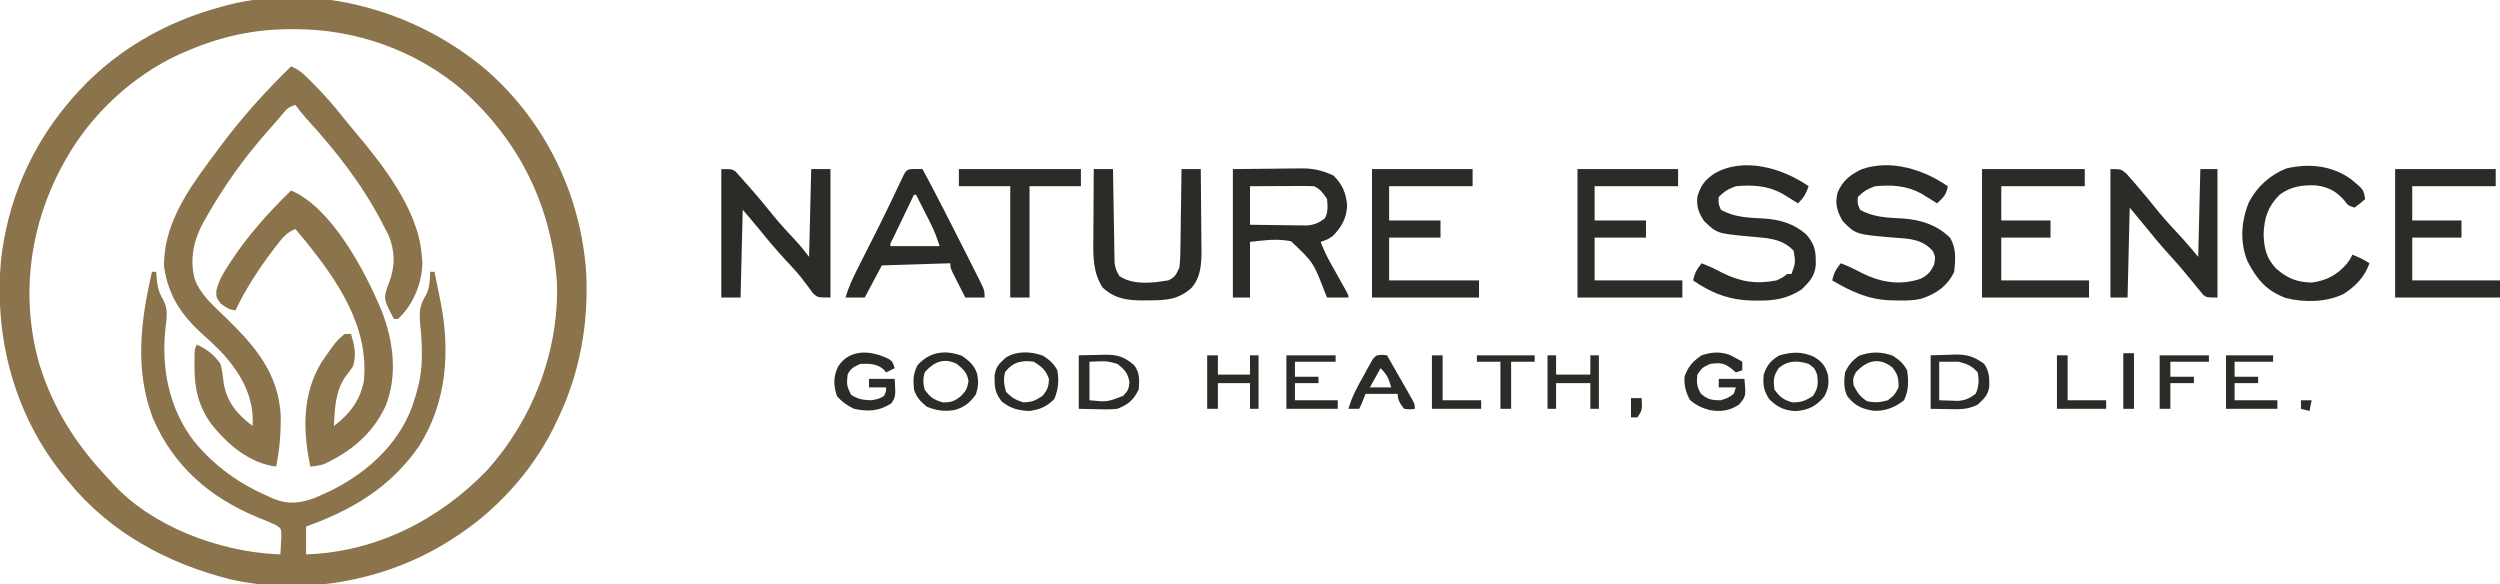
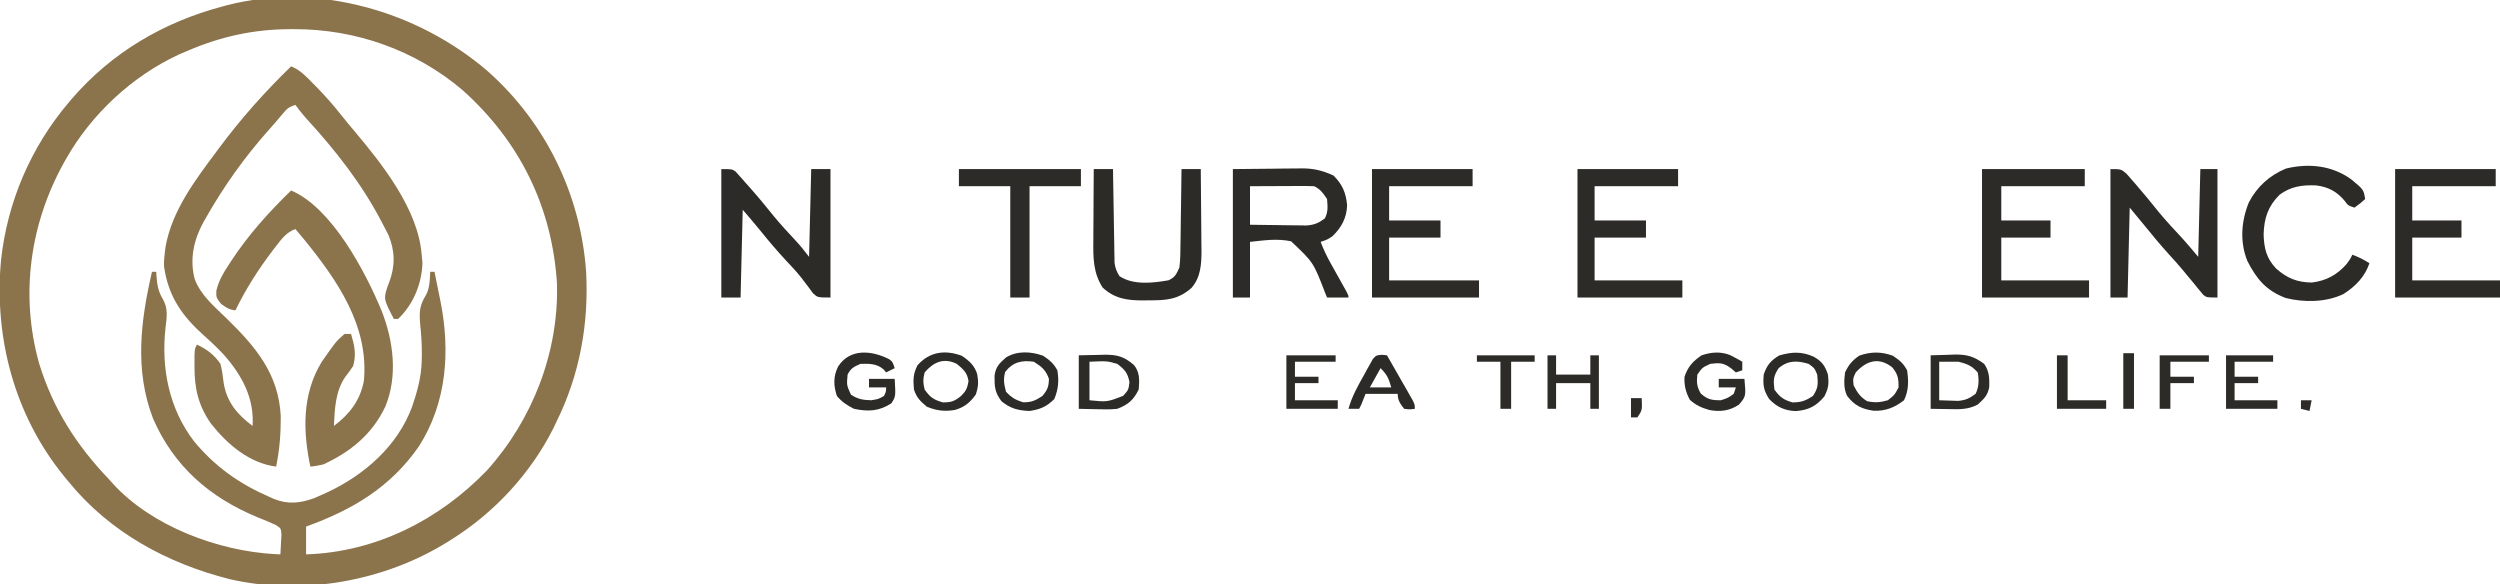
<svg xmlns="http://www.w3.org/2000/svg" version="1.1" width="1168" height="273">
  <path d="M0 0 C27.211 23.979 43.71 57.793 46.254 93.965 C47.553 118.364 43.239 142.042 32.414 163.973 C31.892 165.067 31.37 166.161 30.832 167.289 C20.261 188.251 3.289 206.55 -16.586 218.973 C-17.199 219.36 -17.812 219.747 -18.443 220.146 C-48.011 238.55 -85.976 245.348 -120.078 237.606 C-149.402 230.196 -176.269 215.726 -195.586 191.973 C-196.358 191.038 -197.13 190.104 -197.926 189.141 C-220.827 160.839 -230.401 124.752 -227.123 88.683 C-224.183 61.406 -213.276 35.887 -195.586 14.973 C-195.15 14.457 -194.715 13.942 -194.266 13.411 C-175.587 -8.388 -151.186 -22.726 -123.586 -30.027 C-122.597 -30.296 -122.597 -30.296 -121.587 -30.571 C-79.392 -41.513 -32.524 -27.811 0 0 Z M-140.586 -9.027 C-141.755 -8.526 -142.924 -8.024 -144.129 -7.508 C-165.801 2.557 -184.799 20.239 -196.586 40.973 C-196.946 41.606 -197.307 42.24 -197.678 42.893 C-213.649 71.623 -218.244 104.871 -209.332 136.676 C-202.923 157.763 -191.796 175.153 -176.586 190.973 C-175.749 191.922 -175.749 191.922 -174.895 192.891 C-156.632 212.965 -125.513 224.395 -99.191 225.859 C-98.332 225.897 -97.472 225.934 -96.586 225.973 C-96.451 224.037 -96.354 222.099 -96.273 220.16 C-96.215 219.081 -96.157 218.002 -96.098 216.891 C-96.278 213.824 -96.278 213.824 -98.754 212.23 C-101.557 210.986 -104.355 209.78 -107.211 208.66 C-129.599 199.421 -146.418 184.817 -156.125 162.422 C-164.769 139.7 -161.898 117.047 -156.586 93.973 C-155.926 93.973 -155.266 93.973 -154.586 93.973 C-154.547 94.808 -154.547 94.808 -154.508 95.66 C-154.19 99.939 -153.714 103.095 -151.461 106.785 C-149.028 111.223 -149.621 114.807 -150.211 119.715 C-152.41 138.82 -148.675 157.926 -136.801 173.316 C-126.968 185.109 -115.748 193.014 -101.773 199.098 C-101.093 199.405 -100.412 199.713 -99.711 200.03 C-93.094 202.735 -87.298 202.104 -80.664 199.66 C-79.38 199.115 -78.104 198.552 -76.836 197.973 C-76.151 197.664 -75.465 197.355 -74.759 197.036 C-57.316 188.878 -41.777 175.316 -35.02 156.906 C-32.7 150.085 -30.76 143.213 -30.586 135.973 C-30.545 134.739 -30.545 134.739 -30.504 133.48 C-30.419 128.18 -30.784 123.056 -31.336 117.785 C-31.768 112.422 -31.421 109.378 -28.578 104.859 C-26.797 101.473 -26.76 97.741 -26.586 93.973 C-25.926 93.973 -25.266 93.973 -24.586 93.973 C-24.119 96.207 -23.669 98.444 -23.23 100.684 C-22.763 103.067 -22.279 105.447 -21.785 107.824 C-17.144 130.995 -18.851 155.145 -31.883 175.516 C-45.163 194.674 -63.013 205.216 -84.586 212.973 C-84.586 217.263 -84.586 221.553 -84.586 225.973 C-52.057 224.923 -22.522 209.979 -0.109 186.777 C21.276 163.009 33.54 131.418 32.633 99.344 C30.307 63.502 15.243 32.972 -11.586 8.973 C-33.629 -9.643 -61.382 -19.443 -90.086 -19.402 C-90.743 -19.402 -91.401 -19.401 -92.078 -19.401 C-109.421 -19.335 -124.716 -15.892 -140.586 -9.027 Z " fill="#8B734B" transform="translate(227.586,33.027)" />
  <path d="M0 0 C4.223 1.646 7.072 4.769 10.188 7.938 C10.766 8.522 11.345 9.107 11.941 9.71 C16.093 13.956 19.956 18.356 23.637 23.02 C25.399 25.242 27.185 27.414 29.02 29.574 C42.339 45.369 59.379 66.644 61 88 C61.124 89.279 61.248 90.558 61.375 91.875 C61.034 101.652 57.092 111.24 50 118 C49.34 118 48.68 118 48 118 C43.206 108.741 43.206 108.741 45 103 C45.259 102.346 45.518 101.693 45.785 101.02 C48.669 93.441 48.626 86.376 45.5 78.812 C44.695 77.194 43.856 75.592 43 74 C42.559 73.155 42.559 73.155 42.109 72.293 C32.784 54.514 20.509 38.946 6.945 24.191 C5.175 22.197 3.564 20.159 2 18 C-1.224 19.075 -1.833 19.676 -3.938 22.188 C-6.141 24.802 -8.352 27.393 -10.633 29.941 C-21.781 42.452 -31.479 56.114 -39.75 70.688 C-40.156 71.393 -40.562 72.098 -40.981 72.825 C-45.49 81.064 -47.457 90.073 -45.062 99.312 C-42.245 106.945 -35.834 112.222 -30.133 117.77 C-16.638 130.938 -5.797 143.652 -4.832 163.445 C-4.789 171.515 -5.352 179.096 -7 187 C-19.527 185.388 -29.716 176.636 -37.375 167 C-43.33 158.548 -45.177 150.475 -45.125 140.312 C-45.129 139.541 -45.133 138.769 -45.137 137.975 C-45.127 132.253 -45.127 132.253 -44 130 C-39.378 132.138 -35.89 134.761 -33 139 C-32.229 141.979 -31.866 144.884 -31.5 147.938 C-30.035 156.912 -25.095 162.683 -18 168 C-17.142 155.126 -22.874 144.539 -31.125 135.062 C-34.127 131.822 -37.261 128.823 -40.558 125.893 C-50.865 116.731 -57.319 107.593 -59.344 93.629 C-59.444 91.348 -59.294 89.265 -59 87 C-58.879 86.062 -58.758 85.123 -58.633 84.156 C-55.61 67.428 -44.949 53.338 -35 40 C-34.565 39.412 -34.131 38.825 -33.683 38.219 C-23.486 24.476 -12.271 11.914 0 0 Z " fill="#8B734B" transform="translate(136,31)" />
  <path d="M0 0 C19.075 8.062 34.746 38.039 42.252 56.102 C47.796 70.178 49.962 86.659 44 101 C37.897 113.89 27.754 122.139 15 128 C11.574 128.719 11.574 128.719 9 129 C5.453 112.277 5.123 95.088 14.312 80.062 C21 70.455 21 70.455 25 67 C25.99 67 26.98 67 28 67 C29.618 72.424 30.529 76.393 29 82 C27.844 83.79 26.57 85.447 25.273 87.137 C20.654 93.895 20.389 102.072 20 110 C27.256 104.562 32.281 98.09 34 89 C36.472 63.185 21.413 41.7 5.875 22.625 C4.588 21.08 3.298 19.536 2 18 C-2.22 19.551 -4.476 22.674 -7.125 26.125 C-7.6 26.737 -8.075 27.348 -8.564 27.979 C-15.226 36.723 -21.228 46.09 -26 56 C-29.012 55.665 -30.346 54.739 -32.812 52.875 C-35 50 -35 50 -34.922 46.809 C-33.822 42.263 -31.985 39.06 -29.438 35.188 C-28.986 34.486 -28.535 33.785 -28.071 33.062 C-20.137 20.898 -10.402 10.101 0 0 Z " fill="#8B734B" transform="translate(136,89)" />
  <path d="M0 0 C6.27 -0.062 12.54 -0.124 19 -0.188 C21.945 -0.228 21.945 -0.228 24.949 -0.27 C26.529 -0.279 28.108 -0.287 29.688 -0.293 C30.889 -0.316 30.889 -0.316 32.115 -0.339 C37.737 -0.342 41.87 0.655 47 3 C51.167 7.167 52.803 10.992 53.375 16.812 C53.205 22.795 50.719 27.365 46.438 31.438 C44 33 44 33 41 34 C42.309 37.436 43.807 40.62 45.602 43.828 C46.091 44.71 46.581 45.592 47.086 46.5 C47.594 47.407 48.102 48.315 48.625 49.25 C49.64 51.067 50.653 52.884 51.664 54.703 C52.112 55.504 52.56 56.305 53.022 57.13 C54 59 54 59 54 60 C50.7 60 47.4 60 44 60 C43.691 59.248 43.382 58.496 43.064 57.721 C37.622 43.566 37.622 43.566 27.178 33.718 C20.435 32.37 15.049 33.26 8 34 C8 42.58 8 51.16 8 60 C5.36 60 2.72 60 0 60 C0 40.2 0 20.4 0 0 Z M8 8 C8 13.94 8 19.88 8 26 C12.182 26.069 16.361 26.129 20.543 26.165 C21.964 26.18 23.385 26.2 24.805 26.226 C26.853 26.263 28.901 26.28 30.949 26.293 C32.18 26.309 33.411 26.324 34.678 26.341 C38.279 25.971 40.135 25.169 43 23 C44.55 19.9 44.29 17.421 44 14 C42.204 11.247 40.947 9.474 38 8 C35.749 7.914 33.495 7.893 31.242 7.902 C30.579 7.904 29.916 7.905 29.233 7.907 C27.114 7.912 24.994 7.925 22.875 7.938 C21.439 7.943 20.003 7.947 18.566 7.951 C15.044 7.961 11.522 7.981 8 8 Z " fill="#2D2B27" transform="translate(576,79)" />
  <path d="M0 0 C5 0 5 0 6.618 1.111 C7.079 1.627 7.54 2.144 8.016 2.676 C8.54 3.251 9.064 3.826 9.604 4.418 C10.147 5.043 10.69 5.669 11.25 6.312 C11.823 6.95 12.396 7.588 12.986 8.246 C17.045 12.802 20.923 17.497 24.734 22.262 C27.784 25.948 31.014 29.45 34.284 32.942 C36.714 35.547 38.852 38.136 41 41 C41.33 27.47 41.66 13.94 42 0 C44.97 0 47.94 0 51 0 C51 19.8 51 39.6 51 60 C45 60 45 60 42.832 58.016 C42.166 57.103 41.499 56.19 40.812 55.25 C40.046 54.245 39.279 53.239 38.488 52.203 C37.884 51.409 37.884 51.409 37.268 50.6 C35.155 47.934 32.828 45.477 30.5 43 C26.192 38.373 22.124 33.603 18.168 28.668 C15.507 25.394 12.746 22.203 10 19 C9.67 32.53 9.34 46.06 9 60 C6.03 60 3.06 60 0 60 C0 40.2 0 20.4 0 0 Z " fill="#2D2B27" transform="translate(337,79)" />
-   <path d="M0 0 C-1.204 3.426 -2.359 5.533 -5 8 C-5.652 7.59 -6.305 7.18 -6.977 6.758 C-8.288 5.95 -8.288 5.95 -9.625 5.125 C-10.484 4.591 -11.342 4.058 -12.227 3.508 C-19.344 -0.362 -26.037 -0.678 -34 0 C-37.561 1.328 -39.355 2.355 -42 5 C-42.235 8.015 -42.235 8.015 -41 11 C-34.576 14.595 -28.135 14.694 -20.914 15.084 C-13.22 15.638 -6.95 17.426 -1.062 22.562 C3.182 27.579 3.432 30.642 3.316 37.051 C2.765 42.187 0.322 44.715 -3.25 48.188 C-9.871 52.551 -15.998 53.53 -23.75 53.438 C-24.628 53.431 -25.506 53.424 -26.411 53.417 C-37.052 53.155 -45.292 50.029 -54 44 C-53.276 40.656 -52.183 38.657 -50 36 C-46.611 37.298 -43.447 38.787 -40.25 40.5 C-31.831 44.703 -24.315 45.866 -15 44 C-12.04 42.596 -12.04 42.596 -10 41 C-9.34 41 -8.68 41 -8 41 C-6.094 35.594 -6.094 35.594 -7 30.188 C-12.498 24.175 -19.87 24.214 -27.5 23.5 C-42.789 22.068 -42.789 22.068 -48.812 16.312 C-51.393 12.404 -52.42 9.668 -52 5 C-50.663 -0.024 -48.345 -3.111 -44 -5.938 C-30.207 -13.885 -12.112 -8.385 0 0 Z " fill="#2D2B27" transform="translate(845,87)" />
-   <path d="M0 0 C-0.542 3.796 -2.201 5.472 -5 8 C-5.652 7.59 -6.305 7.18 -6.977 6.758 C-8.288 5.95 -8.288 5.95 -9.625 5.125 C-10.484 4.591 -11.342 4.058 -12.227 3.508 C-19.344 -0.362 -26.037 -0.678 -34 0 C-37.561 1.328 -39.355 2.355 -42 5 C-42.235 8.015 -42.235 8.015 -41 11 C-34.576 14.595 -28.135 14.694 -20.914 15.084 C-12.553 15.686 -5.143 18.043 1 24 C4.075 28.89 3.605 34.432 3 40 C-0.168 46.571 -4.967 49.911 -11.73 52.369 C-15.604 53.446 -19.378 53.445 -23.375 53.375 C-24.214 53.365 -25.052 53.355 -25.916 53.344 C-36.852 53.07 -44.627 49.506 -54 44 C-53.276 40.656 -52.183 38.657 -50 36 C-46.611 37.298 -43.447 38.787 -40.25 40.5 C-31.359 44.939 -22.483 46.463 -12.816 43.281 C-9.318 41.594 -8.031 40.066 -6.375 36.562 C-5.745 33.076 -5.745 33.076 -7 30.25 C-11.887 24.752 -17.808 24.503 -24.688 24.062 C-43.039 22.523 -43.039 22.523 -49.125 16.25 C-51.76 11.683 -52.817 8.068 -51.438 2.887 C-49.098 -2.66 -45.41 -5.538 -40 -8 C-26.425 -12.644 -11.218 -7.766 0 0 Z " fill="#2D2B27" transform="translate(910,87)" />
  <path d="M0 0 C5 0 5 0 7.578 2.238 C8.484 3.25 9.373 4.276 10.25 5.312 C10.729 5.856 11.208 6.4 11.701 6.961 C15.473 11.279 19.078 15.733 22.672 20.199 C26.107 24.332 29.756 28.248 33.422 32.176 C36.036 35.039 38.518 38.021 41 41 C41.33 27.47 41.66 13.94 42 0 C44.64 0 47.28 0 50 0 C50 19.8 50 39.6 50 60 C45 60 45 60 43.382 58.782 C42.921 58.217 42.46 57.652 41.984 57.07 C41.46 56.445 40.936 55.819 40.396 55.175 C39.852 54.498 39.309 53.822 38.75 53.125 C37.595 51.736 36.438 50.348 35.281 48.961 C34.721 48.28 34.16 47.599 33.582 46.897 C31.541 44.449 29.407 42.096 27.25 39.75 C23.396 35.499 19.748 31.103 16.141 26.641 C13.788 23.738 11.392 20.87 9 18 C8.67 31.86 8.34 45.72 8 60 C5.36 60 2.72 60 0 60 C0 40.2 0 20.4 0 0 Z " fill="#2D2B27" transform="translate(986,79)" />
  <path d="M0 0 C15.84 0 31.68 0 48 0 C48 2.64 48 5.28 48 8 C35.13 8 22.26 8 9 8 C9 13.28 9 18.56 9 24 C16.59 24 24.18 24 32 24 C32 26.64 32 29.28 32 32 C24.41 32 16.82 32 9 32 C9 38.6 9 45.2 9 52 C22.53 52 36.06 52 50 52 C50 54.64 50 57.28 50 60 C33.5 60 17 60 0 60 C0 40.2 0 20.4 0 0 Z " fill="#2D2B27" transform="translate(926,79)" />
  <path d="M0 0 C15.51 0 31.02 0 47 0 C47 2.64 47 5.28 47 8 C34.13 8 21.26 8 8 8 C8 13.28 8 18.56 8 24 C15.92 24 23.84 24 32 24 C32 26.64 32 29.28 32 32 C24.08 32 16.16 32 8 32 C8 38.6 8 45.2 8 52 C21.86 52 35.72 52 50 52 C50 54.64 50 57.28 50 60 C33.5 60 17 60 0 60 C0 40.2 0 20.4 0 0 Z " fill="#2D2B27" transform="translate(641,79)" />
  <path d="M0 0 C15.51 0 31.02 0 47 0 C47 2.64 47 5.28 47 8 C34.13 8 21.26 8 8 8 C8 13.28 8 18.56 8 24 C15.92 24 23.84 24 32 24 C32 26.64 32 29.28 32 32 C24.08 32 16.16 32 8 32 C8 38.6 8 45.2 8 52 C21.53 52 35.06 52 49 52 C49 54.64 49 57.28 49 60 C32.83 60 16.66 60 0 60 C0 40.2 0 20.4 0 0 Z " fill="#2D2B27" transform="translate(737,79)" />
  <path d="M0 0 C15.51 0 31.02 0 47 0 C47 2.64 47 5.28 47 8 C34.13 8 21.26 8 8 8 C8 13.28 8 18.56 8 24 C15.59 24 23.18 24 31 24 C31 26.64 31 29.28 31 32 C23.41 32 15.82 32 8 32 C8 38.6 8 45.2 8 52 C21.53 52 35.06 52 49 52 C49 54.64 49 57.28 49 60 C32.83 60 16.66 60 0 60 C0 40.2 0 20.4 0 0 Z " fill="#2D2B27" transform="translate(1119,79)" />
-   <path d="M0 0 C1.134 0.021 2.269 0.041 3.438 0.062 C9.915 12.086 16.112 24.251 22.248 36.452 C23.125 38.194 24.005 39.935 24.886 41.676 C26.141 44.156 27.388 46.64 28.633 49.125 C29.209 50.258 29.209 50.258 29.796 51.415 C32.438 56.72 32.438 56.72 32.438 60.062 C29.468 60.062 26.497 60.062 23.438 60.062 C22.266 57.773 21.1 55.481 19.938 53.188 C19.604 52.537 19.27 51.886 18.926 51.215 C16.438 46.289 16.438 46.289 16.438 44.062 C0.598 44.557 0.598 44.557 -15.562 45.062 C-18.203 50.013 -20.843 54.962 -23.562 60.062 C-26.532 60.062 -29.503 60.062 -32.562 60.062 C-31.129 55.366 -29.191 51.068 -26.965 46.707 C-26.614 46.011 -26.264 45.316 -25.902 44.599 C-25.156 43.118 -24.408 41.639 -23.658 40.16 C-21.721 36.337 -19.795 32.509 -17.871 28.68 C-17.495 27.931 -17.118 27.182 -16.73 26.411 C-13.374 19.719 -10.135 12.974 -6.988 6.181 C-4.151 0.073 -4.151 0.073 0 0 Z M-0.562 12.062 C-2.399 15.874 -4.231 19.687 -6.062 23.5 C-6.587 24.589 -7.112 25.677 -7.652 26.799 C-8.397 28.351 -8.397 28.351 -9.156 29.934 C-9.617 30.892 -10.078 31.85 -10.553 32.838 C-11.631 34.807 -11.631 34.807 -11.562 36.062 C-3.973 36.062 3.618 36.062 11.438 36.062 C10.155 32.216 9.06 29.061 7.273 25.539 C6.874 24.746 6.474 23.954 6.062 23.137 C5.65 22.328 5.237 21.52 4.812 20.688 C4.392 19.856 3.972 19.025 3.539 18.168 C2.509 16.131 1.475 14.096 0.438 12.062 C0.107 12.062 -0.223 12.062 -0.562 12.062 Z " fill="#2D2B27" transform="translate(427.562,78.938)" />
  <path d="M0 0 C2.97 0 5.94 0 9 0 C9.02 1.373 9.04 2.745 9.06 4.159 C9.136 9.251 9.225 14.342 9.317 19.434 C9.356 21.637 9.391 23.841 9.422 26.045 C9.468 29.212 9.526 32.38 9.586 35.547 C9.597 36.532 9.609 37.518 9.621 38.533 C9.641 39.454 9.661 40.375 9.681 41.323 C9.694 42.132 9.708 42.94 9.722 43.773 C10.032 46.253 10.698 47.876 12 50 C18.501 54.334 27.602 53.218 34.906 51.961 C38.013 50.535 38.584 49.133 40 46 C40.471 42.486 40.489 38.991 40.512 35.449 C40.53 34.435 40.548 33.421 40.566 32.377 C40.62 29.147 40.654 25.917 40.688 22.688 C40.721 20.494 40.755 18.301 40.791 16.107 C40.876 10.738 40.943 5.369 41 0 C43.97 0 46.94 0 50 0 C50.074 6.405 50.129 12.809 50.165 19.214 C50.18 21.39 50.2 23.567 50.226 25.743 C50.263 28.881 50.28 32.018 50.293 35.156 C50.308 36.121 50.324 37.086 50.34 38.08 C50.341 44.317 50.001 50.603 45.654 55.524 C39.399 61.052 33.655 61.34 25.688 61.312 C24.319 61.337 24.319 61.337 22.924 61.361 C15.582 61.367 9.685 60.51 4.125 55.312 C-0.256 48.483 -0.283 41.462 -0.195 33.594 C-0.192 32.628 -0.19 31.663 -0.187 30.669 C-0.176 27.612 -0.151 24.556 -0.125 21.5 C-0.115 19.417 -0.106 17.333 -0.098 15.25 C-0.076 10.167 -0.041 5.083 0 0 Z " fill="#2D2B27" transform="translate(511,79)" />
  <path d="M0 0 C5.935 4.885 5.935 4.885 6.645 9.316 C4.332 11.379 4.332 11.379 1.645 13.316 C-1.355 12.316 -1.355 12.316 -3.043 10.004 C-6.774 5.667 -10.571 3.687 -16.262 2.93 C-22.798 2.69 -28.025 3.367 -33.355 7.316 C-38.798 12.759 -40.541 18.245 -40.793 25.754 C-40.62 32.295 -39.477 37.061 -34.895 41.84 C-29.806 46.309 -25.148 48.205 -18.355 48.316 C-11.624 47.522 -6.561 44.82 -2.043 39.691 C-0.357 37.447 -0.357 37.447 0.645 35.316 C3.616 36.441 5.979 37.539 8.645 39.316 C6.397 45.778 2.183 50.048 -3.543 53.719 C-11.675 57.579 -21.773 57.707 -30.43 55.551 C-39.557 52.113 -43.947 46.854 -48.355 38.316 C-51.991 29.393 -51.284 19.666 -47.688 10.859 C-43.826 3.488 -38.028 -1.737 -30.355 -4.934 C-19.733 -7.524 -8.924 -6.378 0 0 Z " fill="#2D2B27" transform="translate(1098.355,83.684)" />
-   <path d="M0 0 C18.81 0 37.62 0 57 0 C57 2.64 57 5.28 57 8 C49.08 8 41.16 8 33 8 C33 25.16 33 42.32 33 60 C30.03 60 27.06 60 24 60 C24 42.84 24 25.68 24 8 C16.08 8 8.16 8 0 8 C0 5.36 0 2.72 0 0 Z " fill="#2D2B27" transform="translate(448,79)" />
+   <path d="M0 0 C18.81 0 37.62 0 57 0 C57 2.64 57 5.28 57 8 C49.08 8 41.16 8 33 8 C33 25.16 33 42.32 33 60 C30.03 60 27.06 60 24 60 C24 42.84 24 25.68 24 8 C16.08 8 8.16 8 0 8 C0 5.36 0 2.72 0 0 " fill="#2D2B27" transform="translate(448,79)" />
  <path d="M0 0 C3.032 -0.062 6.064 -0.124 9.188 -0.188 C10.607 -0.228 10.607 -0.228 12.055 -0.27 C17.953 -0.328 21.203 0.602 25.75 4.5 C28.607 7.928 28.359 11.762 28 16 C25.515 20.97 23.129 23.001 18 25 C14.86 25.342 11.779 25.285 8.625 25.188 C4.356 25.095 4.356 25.095 0 25 C0 16.75 0 8.5 0 0 Z M5 3 C5 8.94 5 14.88 5 21 C13.289 21.833 13.289 21.833 20.75 18.938 C23.243 16.133 23.243 16.133 23.688 12.5 C22.832 8.146 21.477 6.687 18 4 C13.232 2.636 13.232 2.636 5 3 Z " fill="#2D2B27" transform="translate(504,166)" />
  <path d="M0 0 C1.566 1.168 1.566 1.168 2.566 4.168 C0.586 5.158 0.586 5.158 -1.434 6.168 C-2.041 5.453 -2.041 5.453 -2.66 4.723 C-5.741 2.022 -9.455 2.035 -13.434 2.168 C-16.485 3.503 -17.945 4.192 -19.434 7.168 C-19.897 12.136 -19.897 12.136 -17.871 16.543 C-14.638 18.698 -12.305 19.034 -8.434 19.168 C-5.093 18.64 -5.093 18.64 -2.434 17.168 C-1.465 15.136 -1.465 15.136 -1.434 13.168 C-4.074 13.168 -6.714 13.168 -9.434 13.168 C-9.434 11.848 -9.434 10.528 -9.434 9.168 C-5.474 9.168 -1.514 9.168 2.566 9.168 C3.051 17.412 3.051 17.412 1.004 20.605 C-4.851 24.358 -9.86 24.546 -16.434 23.168 C-19.609 21.616 -22.164 19.891 -24.434 17.168 C-26.054 12.305 -26.166 8.047 -23.871 3.418 C-18.31 -5.264 -7.983 -4.077 0 0 Z " fill="#2D2B27" transform="translate(415.434,167.832)" />
  <path d="M0 0 C3.783 2.118 5.365 4.159 6.688 8.375 C7.223 12.659 6.998 14.777 5 18.625 C1.2 23.143 -2.231 24.897 -8.191 25.438 C-13.383 25.285 -17.2 23.545 -20.75 19.812 C-23.383 15.705 -23.718 13.32 -23.312 8.375 C-21.83 4.008 -20.043 1.811 -16.062 -0.562 C-10.092 -2.254 -5.653 -2.475 0 0 Z M-16.312 5.375 C-18.813 9.125 -18.849 10.934 -18.312 15.375 C-15.765 18.926 -14.075 20.153 -9.875 21.375 C-5.782 21.375 -3.722 20.595 -0.312 18.375 C2.179 14.638 2.145 12.802 1.688 8.375 C0.414 5.346 0.414 5.346 -2.312 3.375 C-7.622 1.77 -11.924 1.651 -16.312 5.375 Z " fill="#2D2B27" transform="translate(847.312,166.625)" />
  <path d="M0 0 C1.942 0.976 3.832 1.993 5.699 3.105 C5.699 4.425 5.699 5.745 5.699 7.105 C4.709 7.435 3.719 7.765 2.699 8.105 C1.957 7.466 1.214 6.827 0.449 6.168 C-3.092 3.512 -4.96 3.563 -9.301 4.105 C-13.029 5.853 -13.029 5.853 -15.301 9.105 C-15.709 12.779 -15.549 14.658 -13.738 17.918 C-10.528 20.799 -8.587 21.105 -4.301 21.105 C-0.932 20.006 -0.932 20.006 1.699 18.105 C2.029 17.115 2.359 16.125 2.699 15.105 C0.059 15.105 -2.581 15.105 -5.301 15.105 C-5.301 13.785 -5.301 12.465 -5.301 11.105 C-1.341 11.105 2.619 11.105 6.699 11.105 C7.427 19.232 7.427 19.232 4.199 23.105 C-0.179 26.059 -4.58 26.617 -9.672 25.66 C-13.384 24.6 -15.877 23.477 -18.801 20.918 C-20.736 17.29 -21.503 14.22 -21.301 10.105 C-19.666 5.382 -17.419 2.886 -13.301 0.105 C-8.729 -1.418 -4.504 -1.751 0 0 Z " fill="#2D2B27" transform="translate(808.301,165.895)" />
  <path d="M0 0 C3.136 2.115 4.843 3.479 6.688 6.812 C7.494 11.735 7.176 15.644 5.25 20.25 C1.744 23.756 -1.411 25.141 -6.312 25.812 C-11.618 25.624 -15.236 24.691 -19.375 21.312 C-22.531 17.24 -22.711 14.425 -22.66 9.359 C-22.086 5.152 -20.466 3.616 -17.312 0.812 C-12.077 -2.387 -5.605 -2.009 0 0 Z M-17.688 7.562 C-18.641 10.995 -18.229 13.391 -17.312 16.812 C-14.796 19.544 -12.901 20.625 -9.375 21.75 C-5.477 21.83 -3.545 20.967 -0.312 18.812 C2.056 15.985 2.673 14.504 2.75 10.812 C1.277 6.655 -0.605 5.147 -4.312 2.812 C-9.98 2.017 -14.07 2.958 -17.688 7.562 Z " fill="#2D2B27" transform="translate(487.312,166.188)" />
  <path d="M0 0 C3.538 2.386 5.992 4.508 7.258 8.703 C7.904 12.304 7.776 14.541 6.625 18.062 C3.972 21.828 1.273 24.093 -3.234 25.348 C-8.002 26.152 -11.791 25.689 -16.312 23.812 C-19.392 21.202 -21.033 19.65 -22.312 15.812 C-22.697 11.123 -22.771 8.748 -20.688 4.5 C-15 -1.936 -7.842 -2.811 0 0 Z M-17.312 7.812 C-18.118 10.667 -18.075 12.952 -17.312 15.812 C-14.755 19.454 -13.09 20.59 -8.812 21.812 C-4.851 21.812 -3.367 21.273 -0.312 18.812 C2.032 16.468 2.628 15.165 3.188 11.875 C2.522 7.801 0.804 6.41 -2.312 3.812 C-8.358 0.79 -13.192 2.988 -17.312 7.812 Z " fill="#2D2B27" transform="translate(449.312,166.188)" />
  <path d="M0 0 C3.174 2.141 4.848 3.417 6.688 6.812 C7.429 11.838 7.464 16.192 5.25 20.812 C0.899 24.208 -3.372 25.913 -8.945 25.723 C-14.511 24.85 -17.757 23.4 -21.312 18.812 C-23.051 15.336 -22.767 11.614 -22.312 7.812 C-20.526 4.102 -18.989 2.285 -15.625 -0.062 C-10.134 -1.927 -5.465 -1.959 0 0 Z M-17.312 7.812 C-18.642 10.703 -18.642 10.703 -18.312 13.812 C-16.615 17.208 -15.236 19.238 -12 21.25 C-8.332 22.018 -5.928 21.846 -2.312 20.812 C0.841 18.329 0.841 18.329 2.688 14.812 C2.759 10.669 2.377 8.658 -0.25 5.438 C-6.459 0.546 -12.2 2.213 -17.312 7.812 Z " fill="#2D2B27" transform="translate(884.312,166.188)" />
  <path d="M0 0 C2.826 -0.083 5.651 -0.165 8.562 -0.25 C9.438 -0.286 10.314 -0.323 11.217 -0.36 C16.985 -0.441 20.328 0.56 25 4 C27.412 7.381 27.476 10.692 27.383 14.746 C26.712 18.696 24.945 20.316 22 23 C17.478 25.452 13.185 25.233 8.188 25.125 C4.135 25.063 4.135 25.063 0 25 C0 16.75 0 8.5 0 0 Z M4 3 C4 8.94 4 14.88 4 21 C6.815 21.093 6.815 21.093 9.688 21.188 C11.271 21.24 11.271 21.24 12.887 21.293 C16.391 20.963 18.197 20.086 21 18 C22.605 14.79 22.619 11.472 22 8 C19.045 4.799 17.262 4.066 13 3 C10.03 3 7.06 3 4 3 Z " fill="#2D2B27" transform="translate(902,166)" />
-   <path d="M0 0 C1.65 0 3.3 0 5 0 C5 2.97 5 5.94 5 9 C9.95 9 14.9 9 20 9 C20 6.03 20 3.06 20 0 C21.32 0 22.64 0 24 0 C24 8.25 24 16.5 24 25 C22.68 25 21.36 25 20 25 C20 21.04 20 17.08 20 13 C15.05 13 10.1 13 5 13 C5 16.96 5 20.92 5 25 C3.35 25 1.7 25 0 25 C0 16.75 0 8.5 0 0 Z " fill="#2D2B27" transform="translate(564,166)" />
  <path d="M0 0 C1.15 0.122 1.15 0.122 2.323 0.247 C4.497 4.034 6.661 7.827 8.823 11.622 C9.444 12.702 10.064 13.782 10.702 14.895 C11.289 15.926 11.875 16.958 12.48 18.02 C13.024 18.973 13.569 19.926 14.13 20.908 C15.323 23.247 15.323 23.247 15.323 25.247 C13.011 25.559 13.011 25.559 10.323 25.247 C8.505 22.863 7.323 21.288 7.323 18.247 C2.373 18.247 -2.577 18.247 -7.677 18.247 C-8.667 20.722 -8.667 20.722 -9.677 23.247 C-10.007 23.907 -10.337 24.567 -10.677 25.247 C-12.327 25.247 -13.977 25.247 -15.677 25.247 C-14.061 19.485 -11.297 14.543 -8.364 9.372 C-7.89 8.492 -7.417 7.613 -6.928 6.708 C-6.457 5.877 -5.986 5.047 -5.501 4.192 C-5.079 3.434 -4.657 2.676 -4.222 1.896 C-2.677 0.247 -2.677 0.247 0 0 Z M-0.677 6.247 C-3.152 10.702 -3.152 10.702 -5.677 15.247 C-2.377 15.247 0.923 15.247 4.323 15.247 C3.137 11.139 2.429 9.352 -0.677 6.247 Z " fill="#2D2B27" transform="translate(645.677,165.753)" />
  <path d="M0 0 C7.59 0 15.18 0 23 0 C23 0.99 23 1.98 23 3 C16.73 3 10.46 3 4 3 C4 5.31 4 7.62 4 10 C7.63 10 11.26 10 15 10 C15 10.99 15 11.98 15 13 C11.37 13 7.74 13 4 13 C4 15.64 4 18.28 4 21 C10.6 21 17.2 21 24 21 C24 22.32 24 23.64 24 25 C16.08 25 8.16 25 0 25 C0 16.75 0 8.5 0 0 Z " fill="#2D2B27" transform="translate(601,166)" />
  <path d="M0 0 C7.26 0 14.52 0 22 0 C22 0.99 22 1.98 22 3 C16.06 3 10.12 3 4 3 C4 5.31 4 7.62 4 10 C7.63 10 11.26 10 15 10 C15 10.99 15 11.98 15 13 C11.37 13 7.74 13 4 13 C4 15.64 4 18.28 4 21 C10.6 21 17.2 21 24 21 C24 22.32 24 23.64 24 25 C16.08 25 8.16 25 0 25 C0 16.75 0 8.5 0 0 Z " fill="#2D2B27" transform="translate(1040,166)" />
  <path d="M0 0 C1.32 0 2.64 0 4 0 C4 2.97 4 5.94 4 9 C9.28 9 14.56 9 20 9 C20 6.03 20 3.06 20 0 C21.32 0 22.64 0 24 0 C24 8.25 24 16.5 24 25 C22.68 25 21.36 25 20 25 C20 21.04 20 17.08 20 13 C14.72 13 9.44 13 4 13 C4 16.96 4 20.92 4 25 C2.68 25 1.36 25 0 25 C0 16.75 0 8.5 0 0 Z " fill="#2D2B27" transform="translate(723,166)" />
  <path d="M0 0 C7.59 0 15.18 0 23 0 C23 0.99 23 1.98 23 3 C17.06 3 11.12 3 5 3 C5 5.31 5 7.62 5 10 C8.63 10 12.26 10 16 10 C16 10.99 16 11.98 16 13 C12.37 13 8.74 13 5 13 C5 16.96 5 20.92 5 25 C3.35 25 1.7 25 0 25 C0 16.75 0 8.5 0 0 Z " fill="#2D2B27" transform="translate(1009,166)" />
  <path d="M0 0 C1.65 0 3.3 0 5 0 C5 6.93 5 13.86 5 21 C10.94 21 16.88 21 23 21 C23 22.32 23 23.64 23 25 C15.41 25 7.82 25 0 25 C0 16.75 0 8.5 0 0 Z " fill="#2D2B27" transform="translate(961,166)" />
-   <path d="M0 0 C1.65 0 3.3 0 5 0 C5 6.93 5 13.86 5 21 C10.94 21 16.88 21 23 21 C23 22.32 23 23.64 23 25 C15.41 25 7.82 25 0 25 C0 16.75 0 8.5 0 0 Z " fill="#2D2B27" transform="translate(669,166)" />
  <path d="M0 0 C8.91 0 17.82 0 27 0 C27 0.99 27 1.98 27 3 C23.37 3 19.74 3 16 3 C16 10.26 16 17.52 16 25 C14.35 25 12.7 25 11 25 C11 17.74 11 10.48 11 3 C7.37 3 3.74 3 0 3 C0 2.01 0 1.02 0 0 Z " fill="#2D2B27" transform="translate(690,166)" />
  <path d="M0 0 C1.65 0 3.3 0 5 0 C5 8.58 5 17.16 5 26 C3.35 26 1.7 26 0 26 C0 17.42 0 8.84 0 0 Z " fill="#2D2B27" transform="translate(992,165)" />
  <path d="M0 0 C1.65 0 3.3 0 5 0 C5.25 5.625 5.25 5.625 3 9 C2.01 9 1.02 9 0 9 C0 6.03 0 3.06 0 0 Z " fill="#2D2B27" transform="translate(762,186)" />
  <path d="M0 0 C1.65 0 3.3 0 5 0 C4.67 1.65 4.34 3.3 4 5 C2.68 4.67 1.36 4.34 0 4 C0 2.68 0 1.36 0 0 Z " fill="#2D2B27" transform="translate(1075,187)" />
</svg>